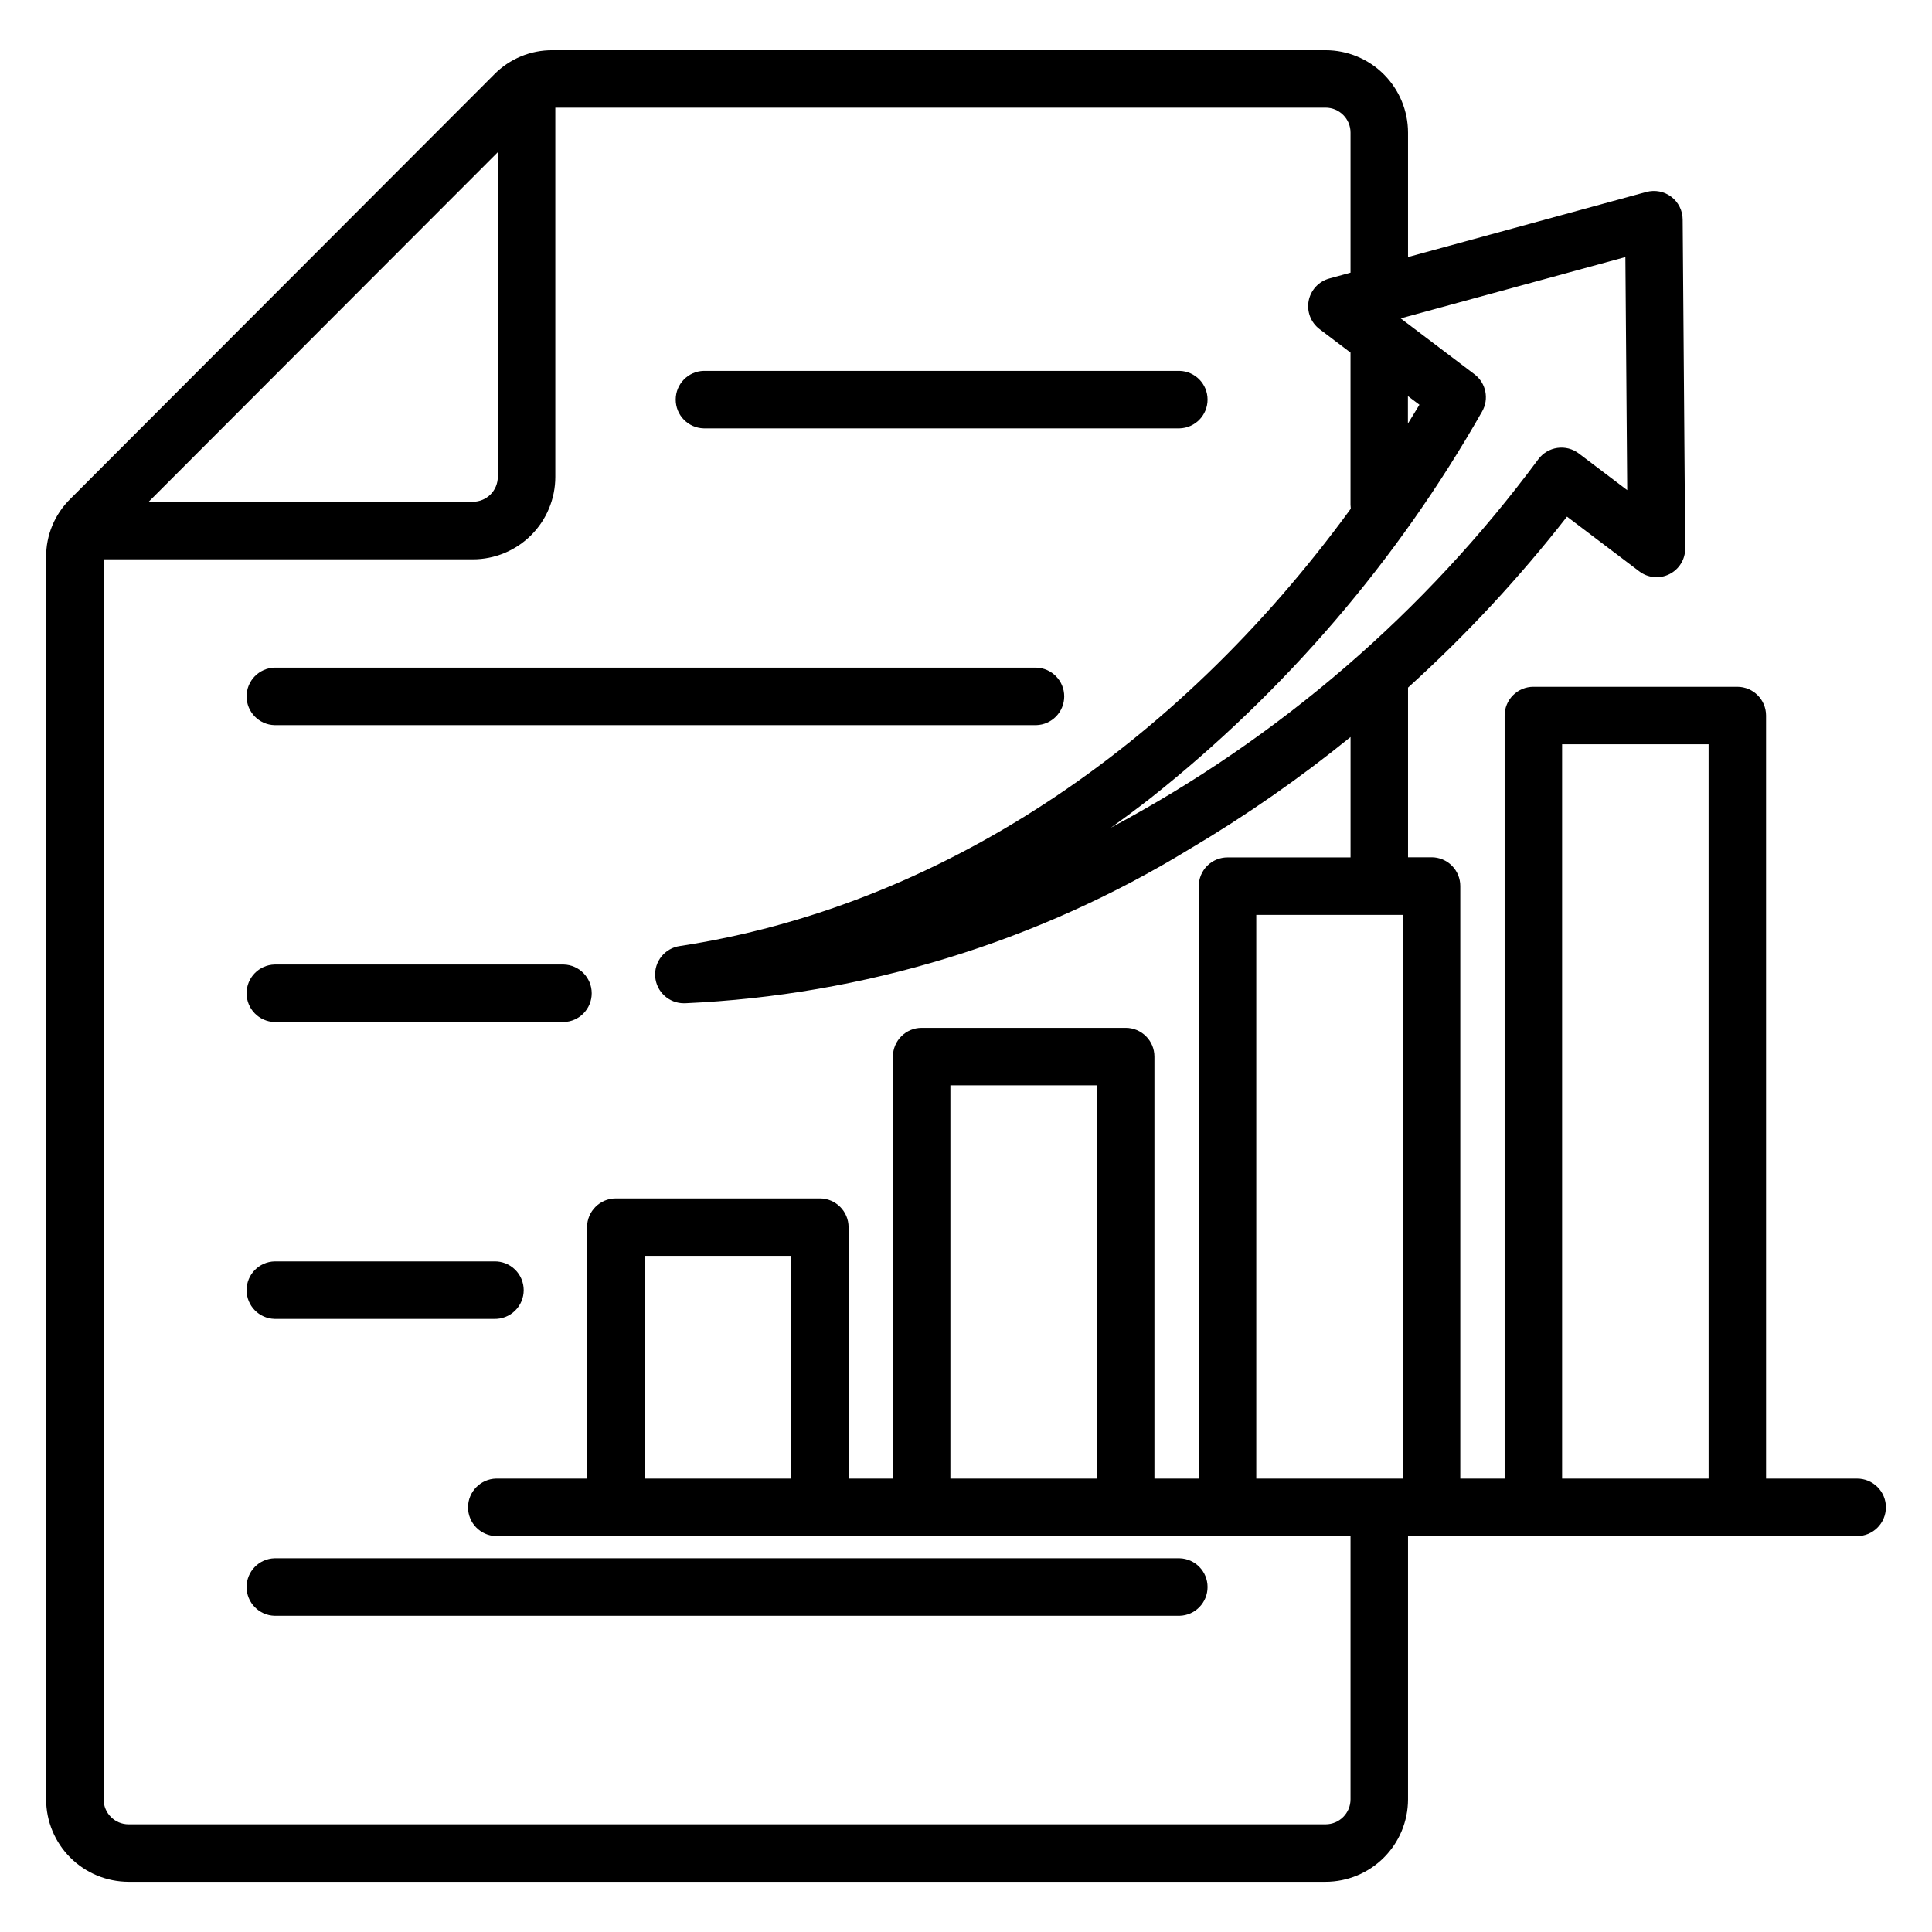
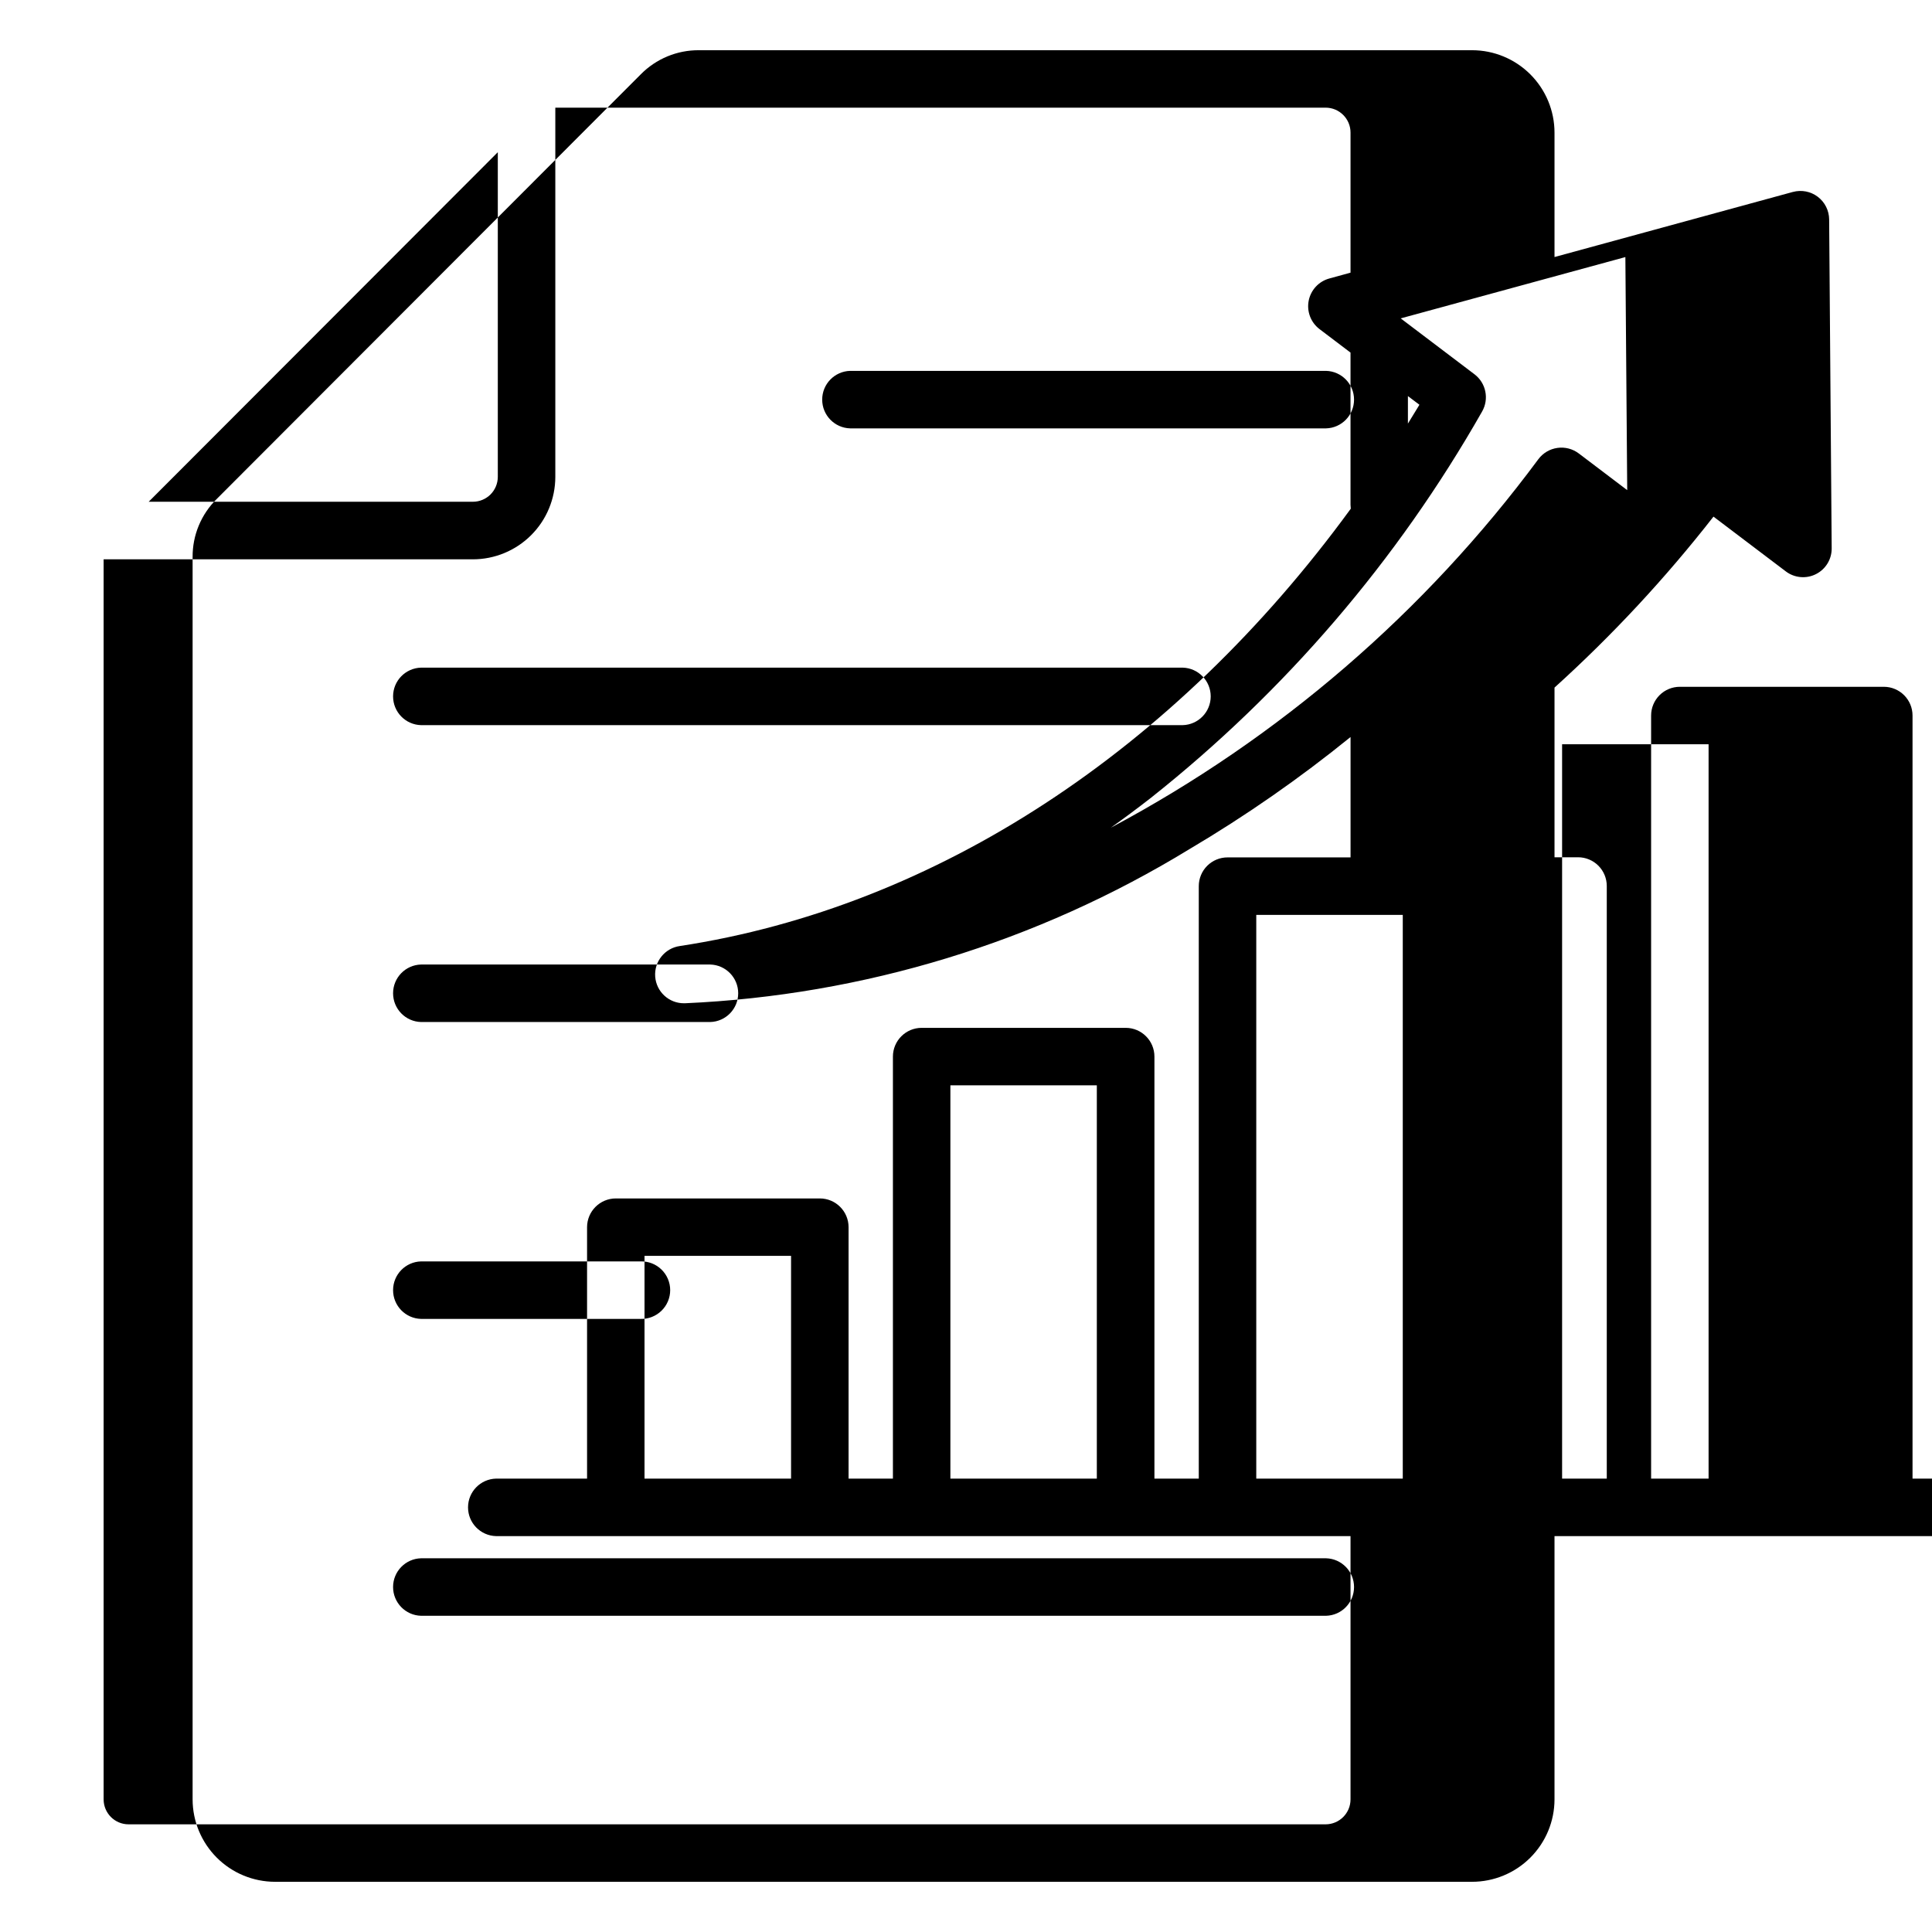
<svg xmlns="http://www.w3.org/2000/svg" fill="#000000" width="800px" height="800px" version="1.1" viewBox="144 144 512 512">
-   <path d="m353.64 476.81h-38.836v59.047h38.836zm81.031-45.184h-38.809v104.22h38.809zm67.23 119.46v69.781c-0.008 3.641-2.957 6.594-6.598 6.598h-317.24c-3.644-0.004-6.594-2.957-6.602-6.598v-328.64h97.855c5.789-0.004 11.344-2.305 15.438-6.398 4.098-4.094 6.402-9.645 6.41-15.438v-97.859h204.14c3.644 0.004 6.598 2.961 6.598 6.606v37.121l-5.613 1.543c-2.801 0.762-4.922 3.051-5.477 5.898-0.551 2.852 0.562 5.766 2.875 7.519l8.211 6.223v40.387h0.004c0.004 0.328 0.027 0.656 0.07 0.98-46.66 63.969-109.86 105.55-177.81 115.9-3.973 0.562-6.832 4.113-6.531 8.117s3.656 7.086 7.668 7.051c0.07 0.008 0.137 0.008 0.207 0 47.316-2.102 93.328-16.16 133.74-40.867 14.93-8.836 29.188-18.758 42.66-29.691v31.902h-32.602c-2.019-0.004-3.957 0.801-5.387 2.227-1.43 1.43-2.231 3.367-2.231 5.391v157.01h-11.754v-111.84c0-4.207-3.41-7.617-7.617-7.617h-54.066c-4.207 0-7.617 3.41-7.621 7.617v111.84h-11.75v-66.633c-0.004-4.203-3.41-7.613-7.617-7.617h-54.07c-4.203 0.008-7.609 3.414-7.617 7.617v66.633h-24.121c-4.129 0.109-7.422 3.488-7.422 7.621 0 4.129 3.293 7.508 7.422 7.617zm-318.54-274.12 85.953 0.004c1.75 0 3.43-0.695 4.672-1.93 1.238-1.238 1.934-2.918 1.938-4.668v-86.035l-92.539 92.652zm333.75-28.004v7.293c1.027-1.656 2.047-3.309 3.051-4.988l-3.051-2.301zm57.629-36.836-59.543 16.25 19.562 14.816 0.004 0.004c3.055 2.32 3.91 6.551 2 9.875-22.426 39.445-52.234 74.207-87.793 102.39-3.508 2.734-7.043 5.367-10.605 7.898h-0.004c44.562-23.727 83.273-57.094 113.32-97.668 1.215-1.629 3.027-2.703 5.039-2.988 2.012-0.289 4.055 0.242 5.676 1.469l12.832 9.719-0.488-61.727zm-58.992 323.72v-149.39h-38.824v149.39zm42.223 0v-194.61h38.82v194.61zm85.805 7.617c-0.008 4.215-3.426 7.625-7.637 7.621h-119v69.781c-0.008 5.789-2.312 11.336-6.406 15.43s-9.641 6.394-15.43 6.402h-317.24c-5.789-0.008-11.34-2.309-15.434-6.402s-6.398-9.641-6.406-15.43v-329.21c-0.047-5.797 2.258-11.363 6.394-15.422l112.37-112.53c4.07-4.133 9.645-6.441 15.449-6.394h204.87c5.789 0.004 11.34 2.309 15.434 6.402 4.094 4.098 6.398 9.648 6.402 15.438v32.969l63.164-17.25v0.004c2.281-0.621 4.723-0.152 6.606 1.277 1.883 1.43 2.996 3.648 3.012 6.016l0.672 87.094c0.047 2.91-1.578 5.59-4.18 6.894-2.598 1.309-5.719 1.012-8.023-0.762l-19.121-14.48c-12.711 16.285-26.805 31.445-42.129 45.309v44.965h6.231c2.019-0.004 3.957 0.801 5.387 2.227 1.43 1.43 2.231 3.367 2.231 5.391v157.05h11.75v-202.23c0-2.019 0.801-3.957 2.231-5.387 1.43-1.43 3.371-2.231 5.391-2.227h54.07c4.195 0.016 7.586 3.422 7.586 7.613v202.23h24.129c2.023-0.004 3.965 0.797 5.398 2.227 1.43 1.426 2.238 3.367 2.238 5.391zm-313.29-285.94h126.11c4.129-0.109 7.418-3.488 7.418-7.621 0-4.129-3.289-7.508-7.418-7.617h-126.11c-4.129 0.109-7.418 3.488-7.418 7.617 0 4.133 3.289 7.512 7.418 7.621zm-113.72 78.648h201.84c4.129-0.109 7.422-3.488 7.422-7.621 0-4.129-3.293-7.508-7.422-7.617h-201.84c-4.129 0.109-7.418 3.488-7.418 7.617 0 4.133 3.289 7.512 7.418 7.621zm0 78.676h76.625c4.129-0.109 7.418-3.488 7.418-7.621 0-4.129-3.289-7.508-7.418-7.617h-76.625c-4.129 0.109-7.418 3.488-7.418 7.617 0 4.133 3.289 7.512 7.418 7.621zm0 78.676h58.195c2.055 0.055 4.047-0.723 5.519-2.16 1.473-1.434 2.305-3.402 2.305-5.461 0-2.055-0.832-4.023-2.305-5.461-1.473-1.434-3.465-2.211-5.519-2.156h-58.195c-4.129 0.109-7.418 3.488-7.418 7.617 0 4.133 3.289 7.512 7.418 7.621zm0 63.438c-4.129 0.109-7.418 3.488-7.418 7.617 0 4.133 3.289 7.512 7.418 7.621h239.83c4.129-0.109 7.418-3.488 7.418-7.621 0-4.129-3.289-7.508-7.418-7.617z" fill-rule="evenodd" />
+   <path d="m353.64 476.81h-38.836v59.047h38.836zm81.031-45.184h-38.809v104.22h38.809zm67.23 119.46v69.781c-0.008 3.641-2.957 6.594-6.598 6.598h-317.24c-3.644-0.004-6.594-2.957-6.602-6.598v-328.64h97.855c5.789-0.004 11.344-2.305 15.438-6.398 4.098-4.094 6.402-9.645 6.41-15.438v-97.859h204.14c3.644 0.004 6.598 2.961 6.598 6.606v37.121l-5.613 1.543c-2.801 0.762-4.922 3.051-5.477 5.898-0.551 2.852 0.562 5.766 2.875 7.519l8.211 6.223v40.387h0.004c0.004 0.328 0.027 0.656 0.07 0.98-46.66 63.969-109.86 105.55-177.81 115.9-3.973 0.562-6.832 4.113-6.531 8.117s3.656 7.086 7.668 7.051c0.07 0.008 0.137 0.008 0.207 0 47.316-2.102 93.328-16.16 133.74-40.867 14.93-8.836 29.188-18.758 42.66-29.691v31.902h-32.602c-2.019-0.004-3.957 0.801-5.387 2.227-1.43 1.43-2.231 3.367-2.231 5.391v157.01h-11.754v-111.84c0-4.207-3.41-7.617-7.617-7.617h-54.066c-4.207 0-7.617 3.41-7.621 7.617v111.84h-11.75v-66.633c-0.004-4.203-3.41-7.613-7.617-7.617h-54.07c-4.203 0.008-7.609 3.414-7.617 7.617v66.633h-24.121c-4.129 0.109-7.422 3.488-7.422 7.621 0 4.129 3.293 7.508 7.422 7.617zm-318.54-274.12 85.953 0.004c1.75 0 3.43-0.695 4.672-1.93 1.238-1.238 1.934-2.918 1.938-4.668v-86.035l-92.539 92.652zm333.75-28.004v7.293c1.027-1.656 2.047-3.309 3.051-4.988l-3.051-2.301zm57.629-36.836-59.543 16.25 19.562 14.816 0.004 0.004c3.055 2.32 3.91 6.551 2 9.875-22.426 39.445-52.234 74.207-87.793 102.39-3.508 2.734-7.043 5.367-10.605 7.898h-0.004c44.562-23.727 83.273-57.094 113.32-97.668 1.215-1.629 3.027-2.703 5.039-2.988 2.012-0.289 4.055 0.242 5.676 1.469l12.832 9.719-0.488-61.727zm-58.992 323.72v-149.39h-38.824v149.39zm42.223 0v-194.61h38.82v194.61m85.805 7.617c-0.008 4.215-3.426 7.625-7.637 7.621h-119v69.781c-0.008 5.789-2.312 11.336-6.406 15.43s-9.641 6.394-15.43 6.402h-317.24c-5.789-0.008-11.34-2.309-15.434-6.402s-6.398-9.641-6.406-15.43v-329.21c-0.047-5.797 2.258-11.363 6.394-15.422l112.37-112.53c4.07-4.133 9.645-6.441 15.449-6.394h204.87c5.789 0.004 11.34 2.309 15.434 6.402 4.094 4.098 6.398 9.648 6.402 15.438v32.969l63.164-17.25v0.004c2.281-0.621 4.723-0.152 6.606 1.277 1.883 1.43 2.996 3.648 3.012 6.016l0.672 87.094c0.047 2.91-1.578 5.59-4.18 6.894-2.598 1.309-5.719 1.012-8.023-0.762l-19.121-14.48c-12.711 16.285-26.805 31.445-42.129 45.309v44.965h6.231c2.019-0.004 3.957 0.801 5.387 2.227 1.43 1.43 2.231 3.367 2.231 5.391v157.05h11.75v-202.23c0-2.019 0.801-3.957 2.231-5.387 1.43-1.43 3.371-2.231 5.391-2.227h54.07c4.195 0.016 7.586 3.422 7.586 7.613v202.23h24.129c2.023-0.004 3.965 0.797 5.398 2.227 1.43 1.426 2.238 3.367 2.238 5.391zm-313.29-285.94h126.11c4.129-0.109 7.418-3.488 7.418-7.621 0-4.129-3.289-7.508-7.418-7.617h-126.11c-4.129 0.109-7.418 3.488-7.418 7.617 0 4.133 3.289 7.512 7.418 7.621zm-113.72 78.648h201.84c4.129-0.109 7.422-3.488 7.422-7.621 0-4.129-3.293-7.508-7.422-7.617h-201.84c-4.129 0.109-7.418 3.488-7.418 7.617 0 4.133 3.289 7.512 7.418 7.621zm0 78.676h76.625c4.129-0.109 7.418-3.488 7.418-7.621 0-4.129-3.289-7.508-7.418-7.617h-76.625c-4.129 0.109-7.418 3.488-7.418 7.617 0 4.133 3.289 7.512 7.418 7.621zm0 78.676h58.195c2.055 0.055 4.047-0.723 5.519-2.16 1.473-1.434 2.305-3.402 2.305-5.461 0-2.055-0.832-4.023-2.305-5.461-1.473-1.434-3.465-2.211-5.519-2.156h-58.195c-4.129 0.109-7.418 3.488-7.418 7.617 0 4.133 3.289 7.512 7.418 7.621zm0 63.438c-4.129 0.109-7.418 3.488-7.418 7.617 0 4.133 3.289 7.512 7.418 7.621h239.83c4.129-0.109 7.418-3.488 7.418-7.621 0-4.129-3.289-7.508-7.418-7.617z" fill-rule="evenodd" />
</svg>